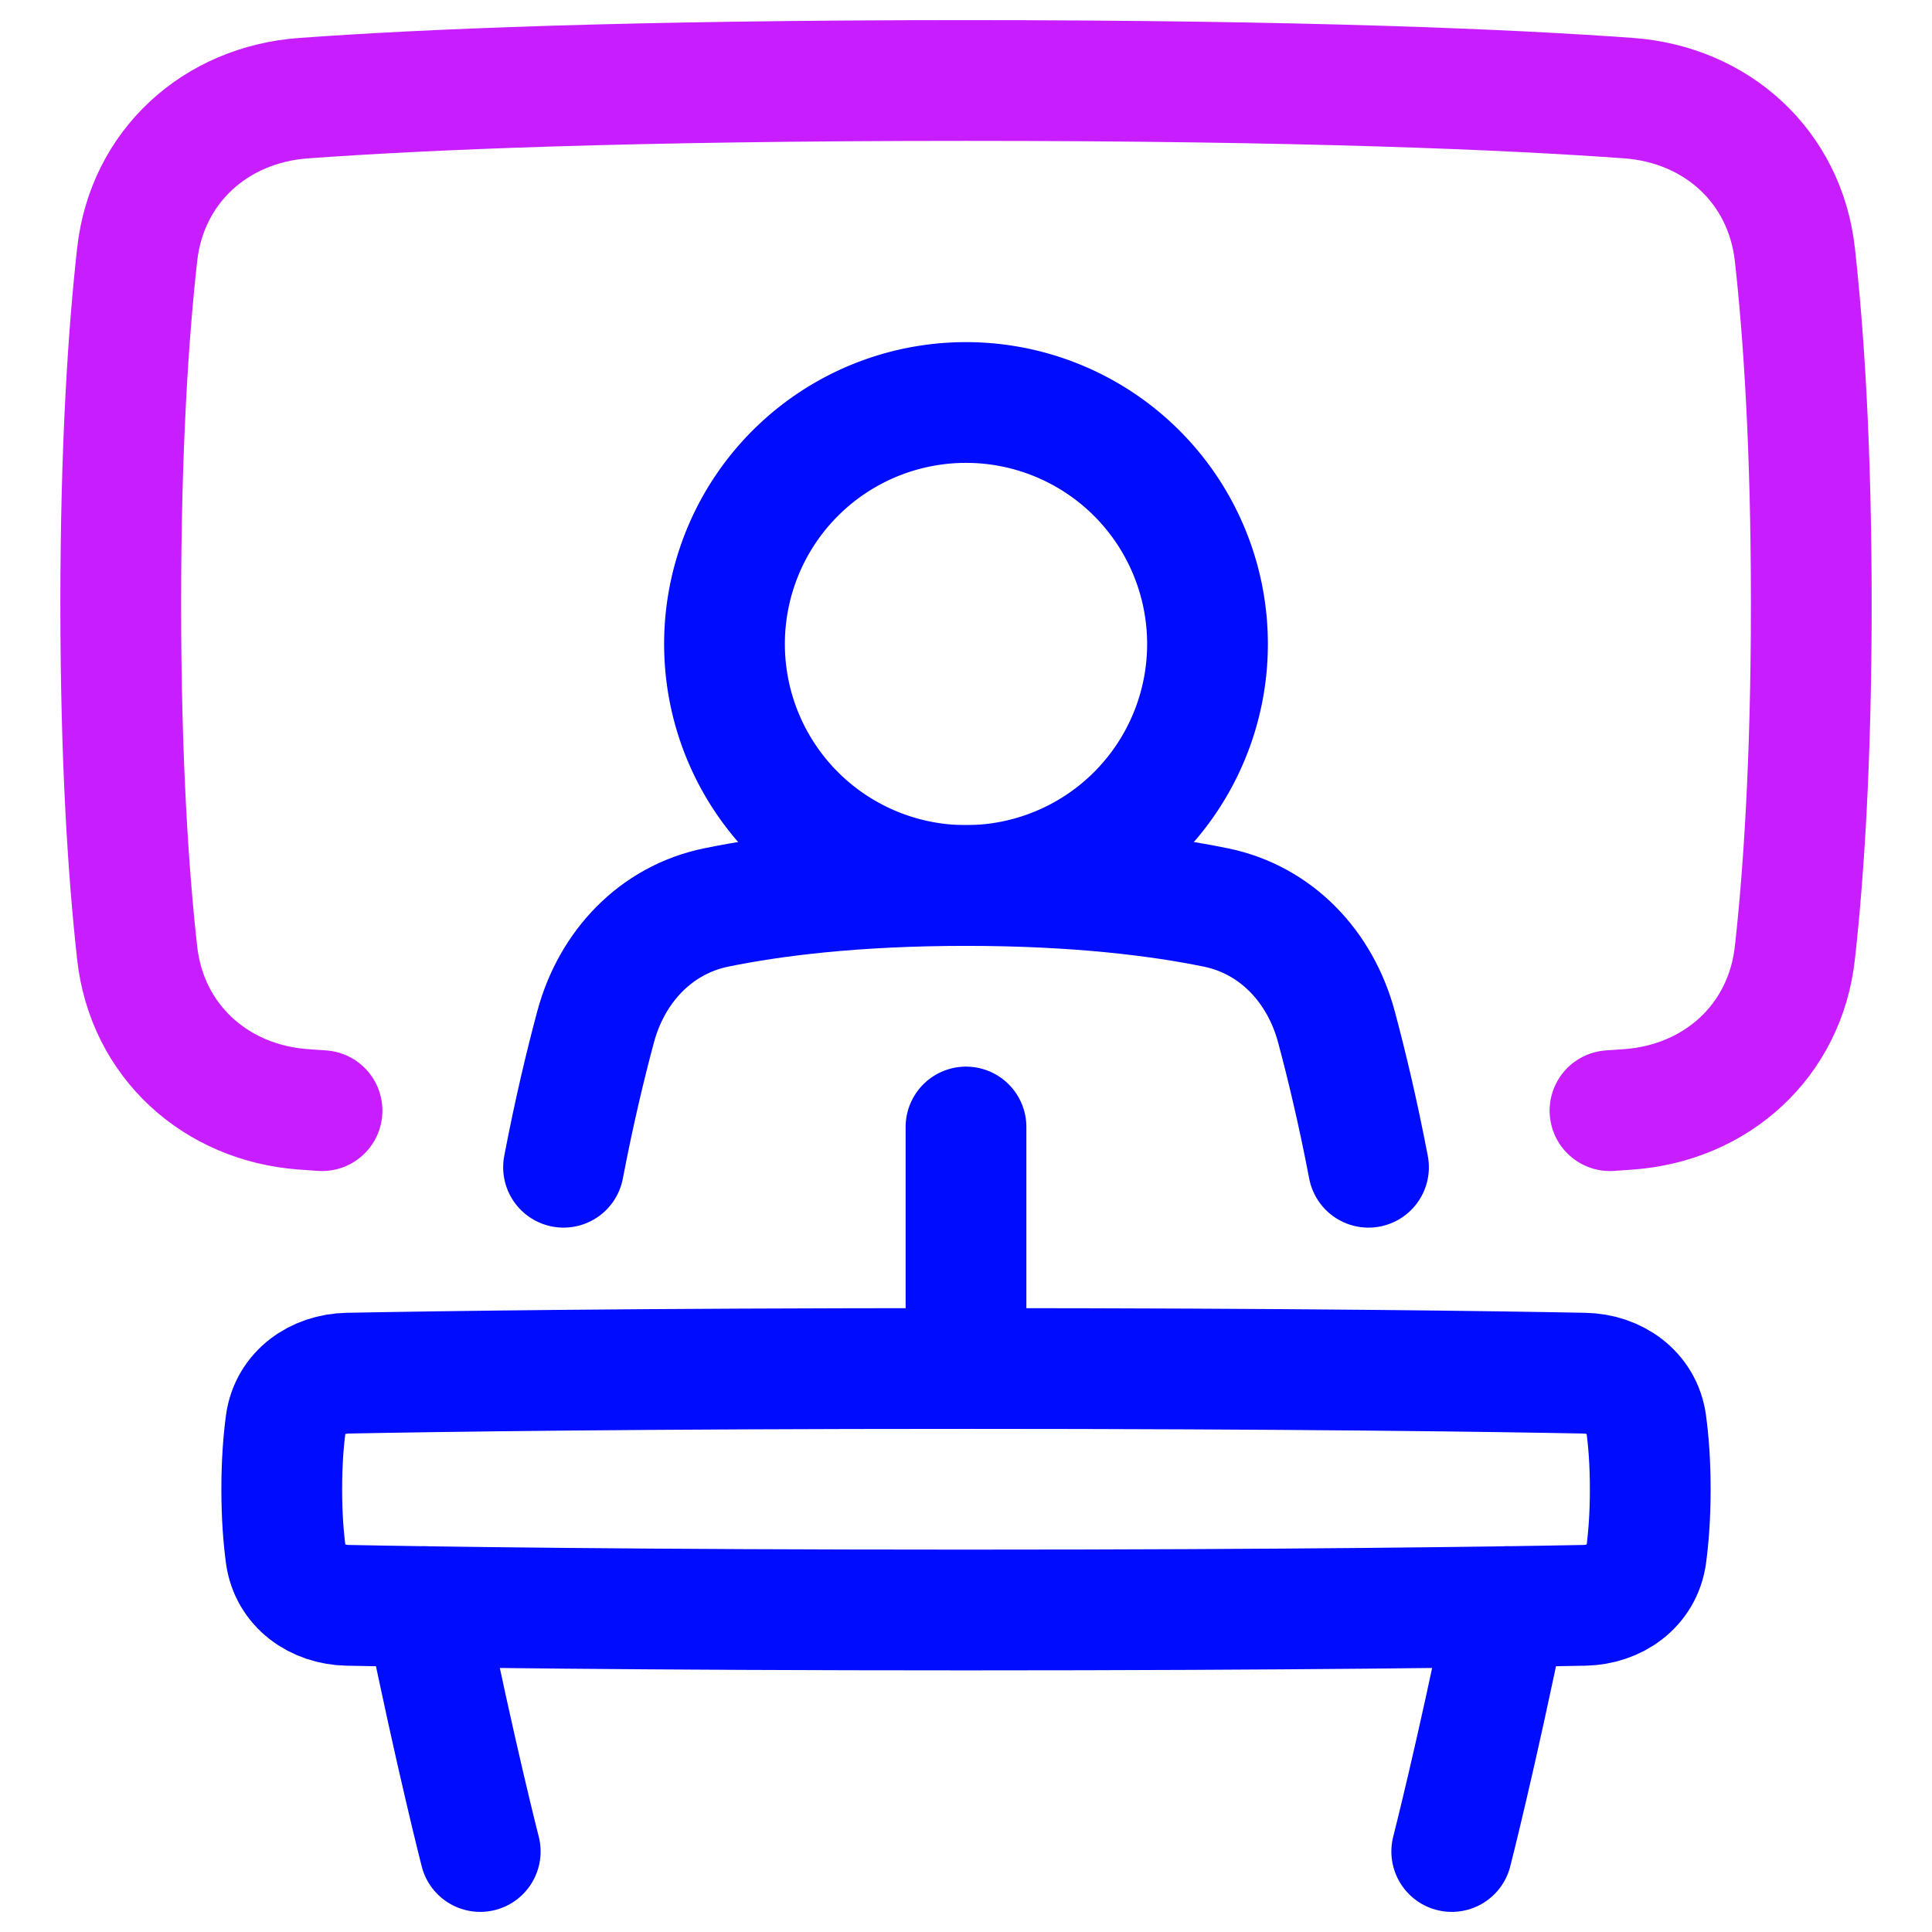
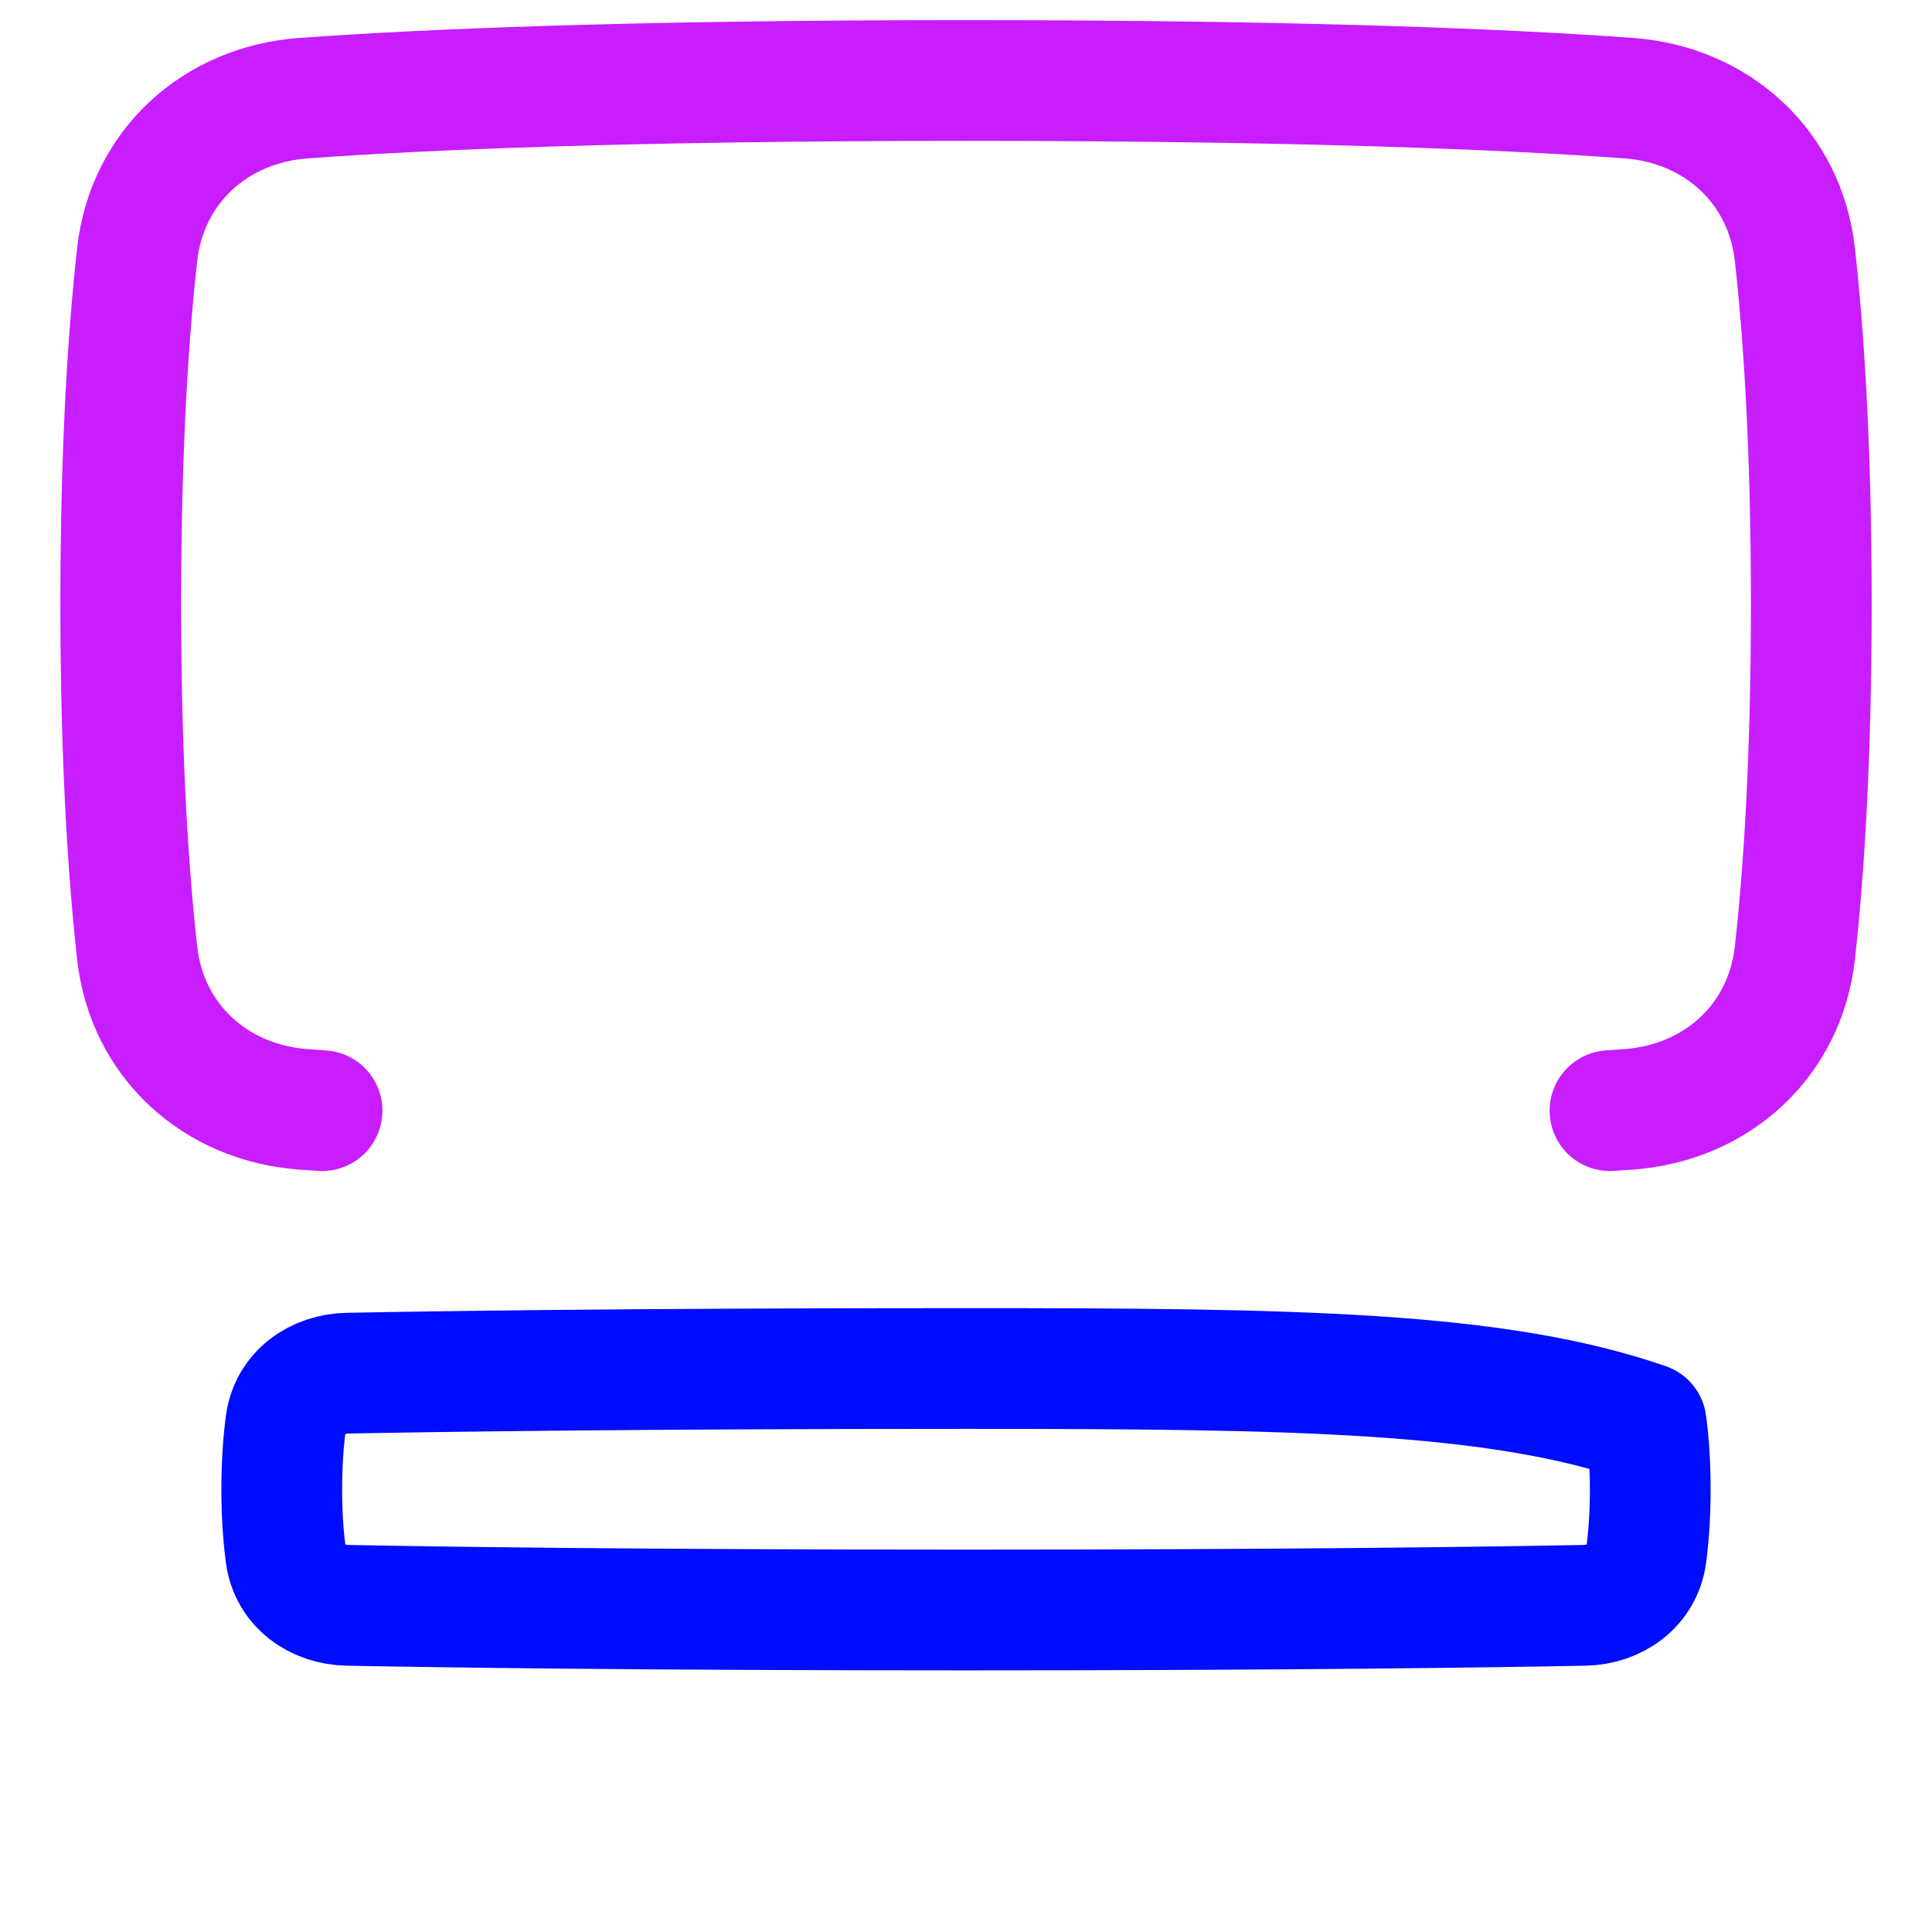
<svg xmlns="http://www.w3.org/2000/svg" fill="none" viewBox="0 0 48 48" id="Presentation--Streamline-Plump-Neon">
  <desc>
    Presentation Streamline Icon: https://streamlinehq.com
  </desc>
  <g id="presentation">
    <path id="Vector" stroke="#c71dff" stroke-linecap="round" stroke-linejoin="round" d="M40 27.594c0.158 -0.011 0.311 -0.021 0.459 -0.032 2.191 -0.159 3.891 -1.702 4.134 -3.885 0.216 -1.937 0.408 -4.761 0.408 -8.677 0 -3.916 -0.192 -6.74 -0.408 -8.677 -0.243 -2.183 -1.941 -3.726 -4.132 -3.885C37.522 2.225 32.424 2 24 2s-13.522 0.225 -16.46 0.439c-2.191 0.159 -3.889 1.701 -4.132 3.885C3.192 8.26 3 11.084 3 15c0 3.916 0.192 6.74 0.408 8.677 0.243 2.183 1.943 3.726 4.134 3.885 0.147 0.011 0.3 0.021 0.459 0.032" stroke-width="3" />
-     <path id="Vector_2" stroke="#000cfe" stroke-linecap="round" stroke-linejoin="round" d="M18 16a6 6 0 1 0 12 0 6 6 0 1 0 -12 0" stroke-width="3" />
-     <path id="Vector_3" stroke="#000cfe" stroke-linecap="round" stroke-linejoin="round" d="m24 28 0 6" stroke-width="3" />
-     <path id="Vector_4" stroke="#000cfe" stroke-linecap="round" stroke-linejoin="round" d="M34 29c-0.267 -1.396 -0.551 -2.573 -0.798 -3.493 -0.4 -1.486 -1.49 -2.654 -2.998 -2.962 -1.377 -0.281 -3.411 -0.545 -6.203 -0.545 -2.792 0 -4.826 0.263 -6.203 0.545 -1.508 0.308 -2.599 1.476 -2.999 2.962 -0.247 0.92 -0.531 2.097 -0.798 3.493" stroke-width="3" />
-     <path id="Vector_5" stroke="#000cfe" stroke-linecap="round" stroke-linejoin="round" d="M8.639 34.116c-0.767 0.015 -1.434 0.485 -1.538 1.245C7.044 35.785 7 36.328 7 37s0.044 1.214 0.101 1.639c0.104 0.76 0.771 1.23 1.538 1.245C10.809 39.926 15.833 40 24 40c8.167 0 13.191 -0.074 15.361 -0.116 0.767 -0.015 1.434 -0.485 1.538 -1.245C40.956 38.215 41 37.672 41 37s-0.044 -1.214 -0.102 -1.639c-0.103 -0.76 -0.771 -1.23 -1.538 -1.245C37.191 34.074 32.167 34 24 34c-8.167 0 -13.191 0.074 -15.361 0.116Z" stroke-width="3" />
-     <path id="Vector_6" stroke="#000cfe" stroke-linecap="round" stroke-linejoin="round" d="M37.433 39.916c-0.006 0.028 -0.011 0.056 -0.017 0.084 -0.736 3.61 -1.348 6 -1.348 6" stroke-width="3" />
-     <path id="Vector_7" stroke="#000cfe" stroke-linecap="round" stroke-linejoin="round" d="M11.931 46s-0.612 -2.39 -1.348 -6c-0.006 -0.028 -0.011 -0.056 -0.017 -0.084" stroke-width="3" />
+     <path id="Vector_5" stroke="#000cfe" stroke-linecap="round" stroke-linejoin="round" d="M8.639 34.116c-0.767 0.015 -1.434 0.485 -1.538 1.245C7.044 35.785 7 36.328 7 37s0.044 1.214 0.101 1.639c0.104 0.76 0.771 1.23 1.538 1.245C10.809 39.926 15.833 40 24 40c8.167 0 13.191 -0.074 15.361 -0.116 0.767 -0.015 1.434 -0.485 1.538 -1.245C40.956 38.215 41 37.672 41 37s-0.044 -1.214 -0.102 -1.639C37.191 34.074 32.167 34 24 34c-8.167 0 -13.191 0.074 -15.361 0.116Z" stroke-width="3" />
  </g>
</svg>